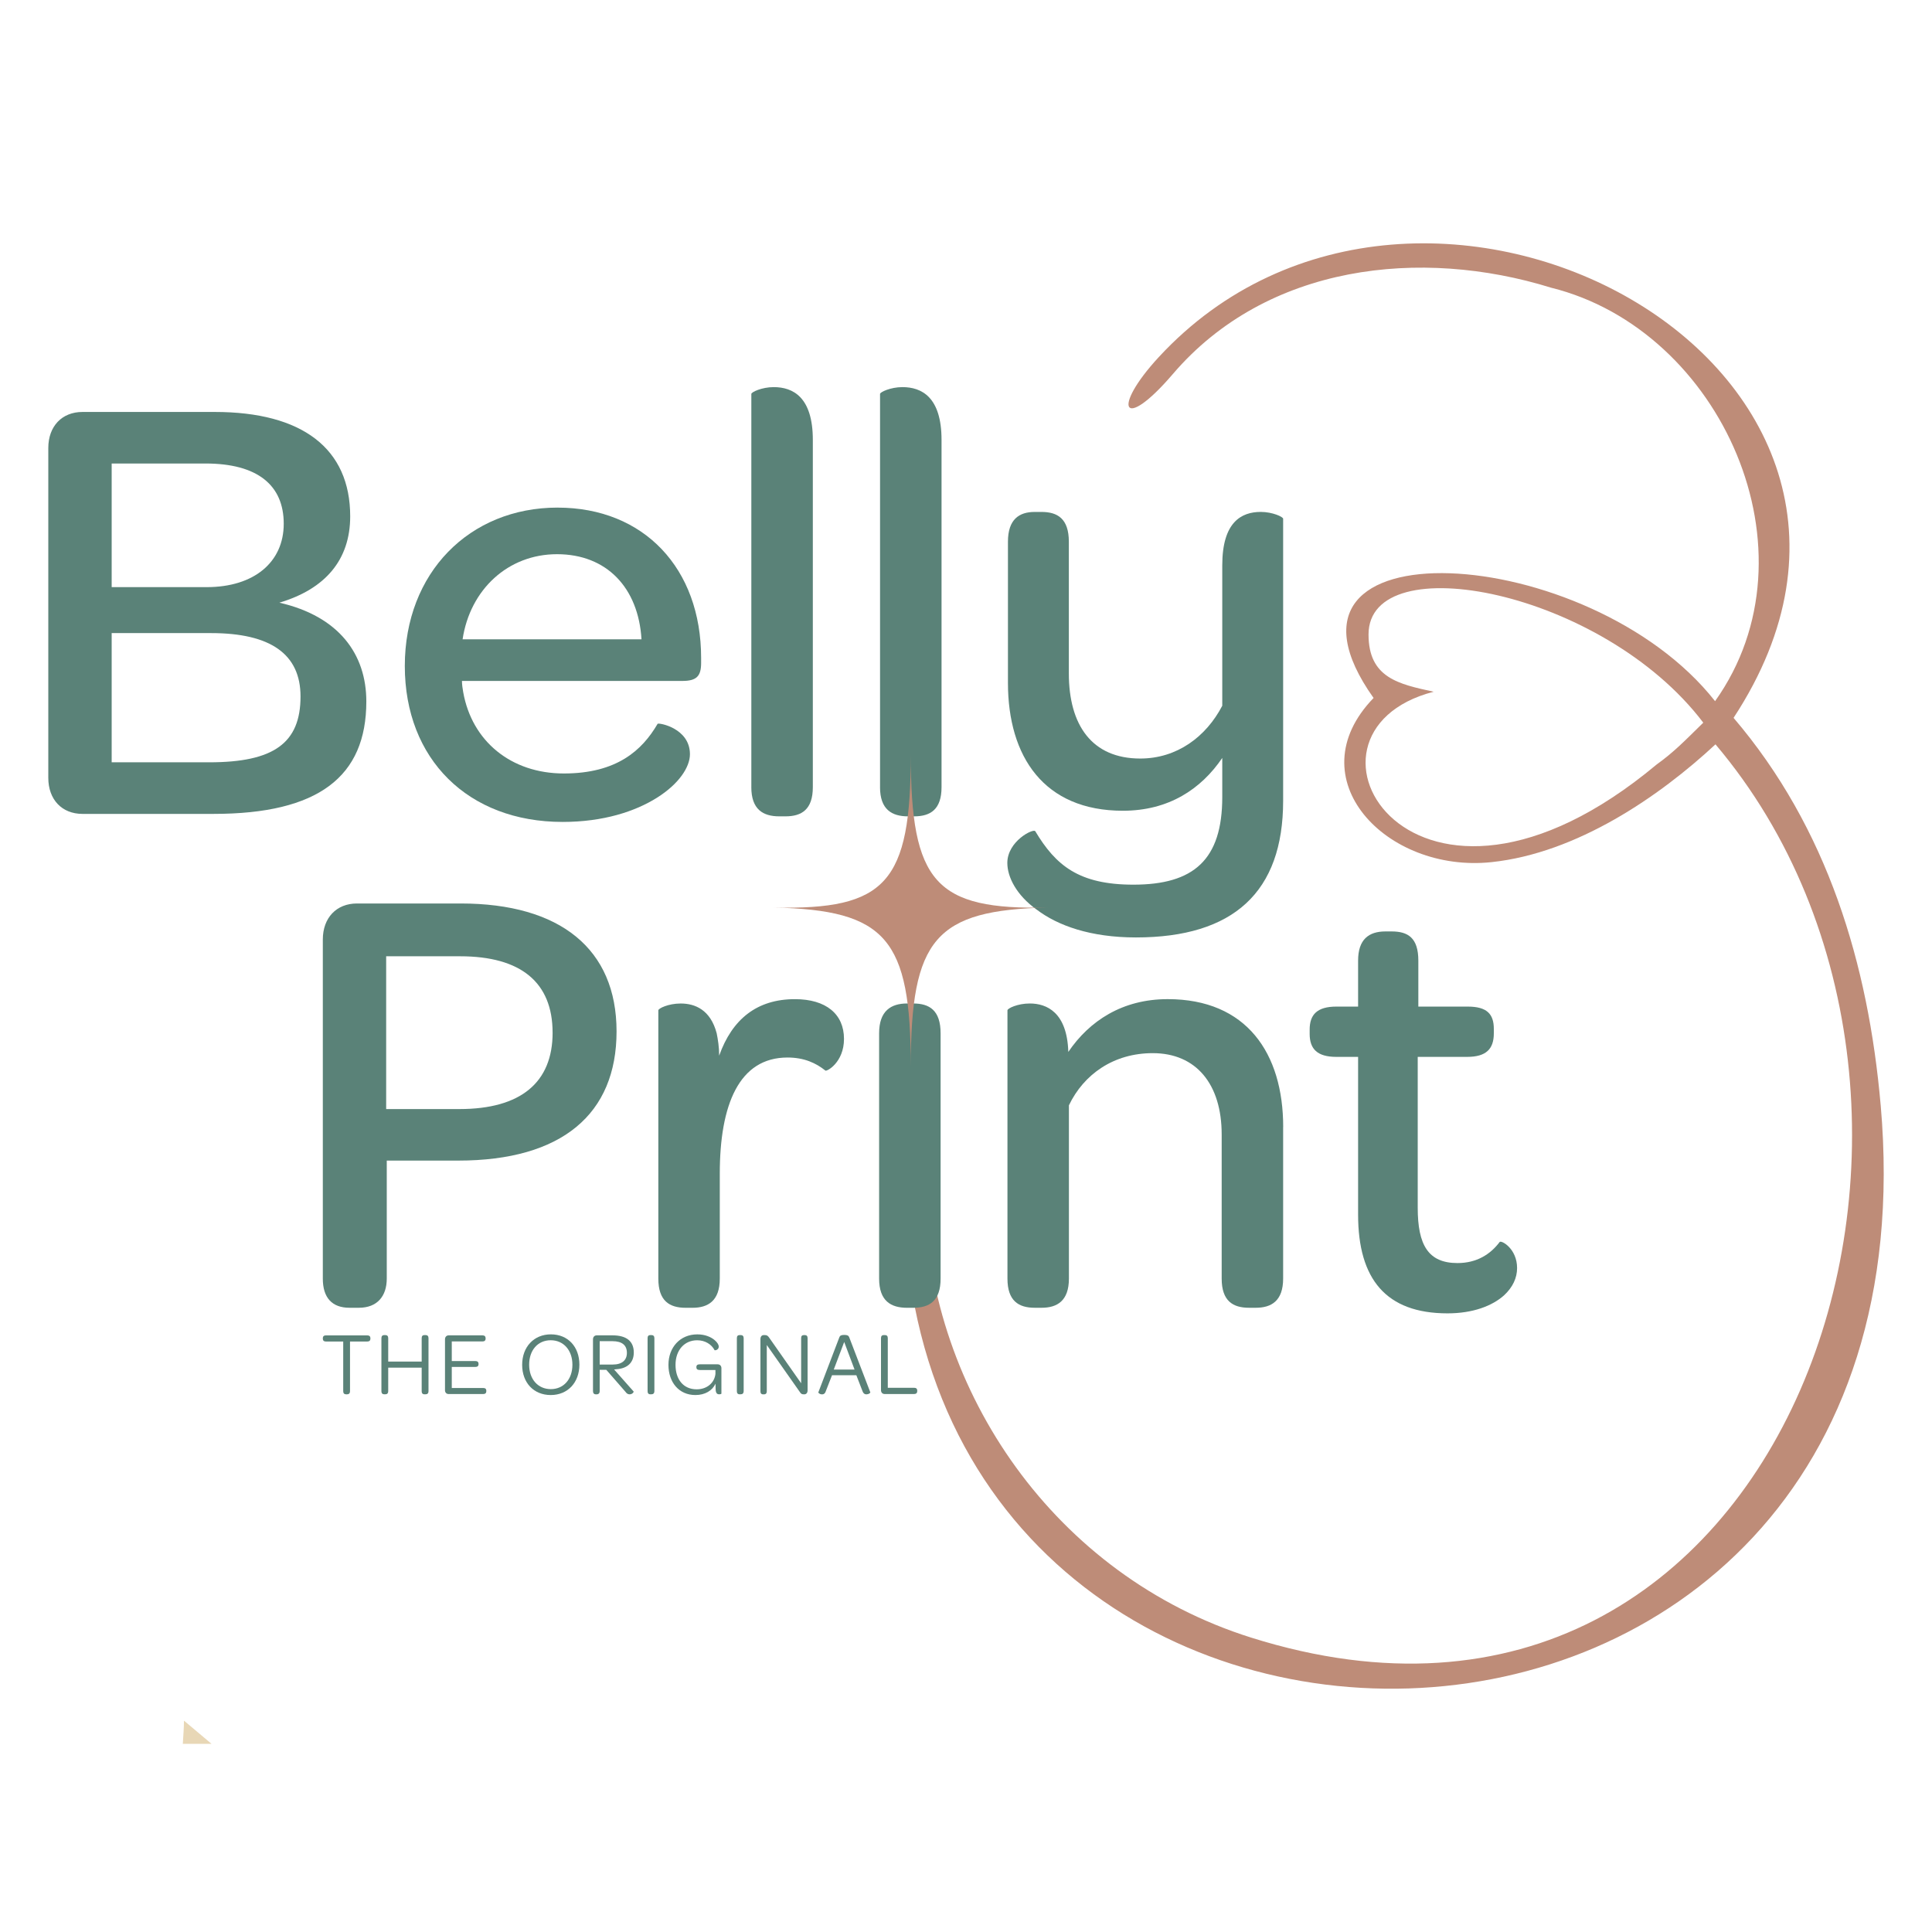
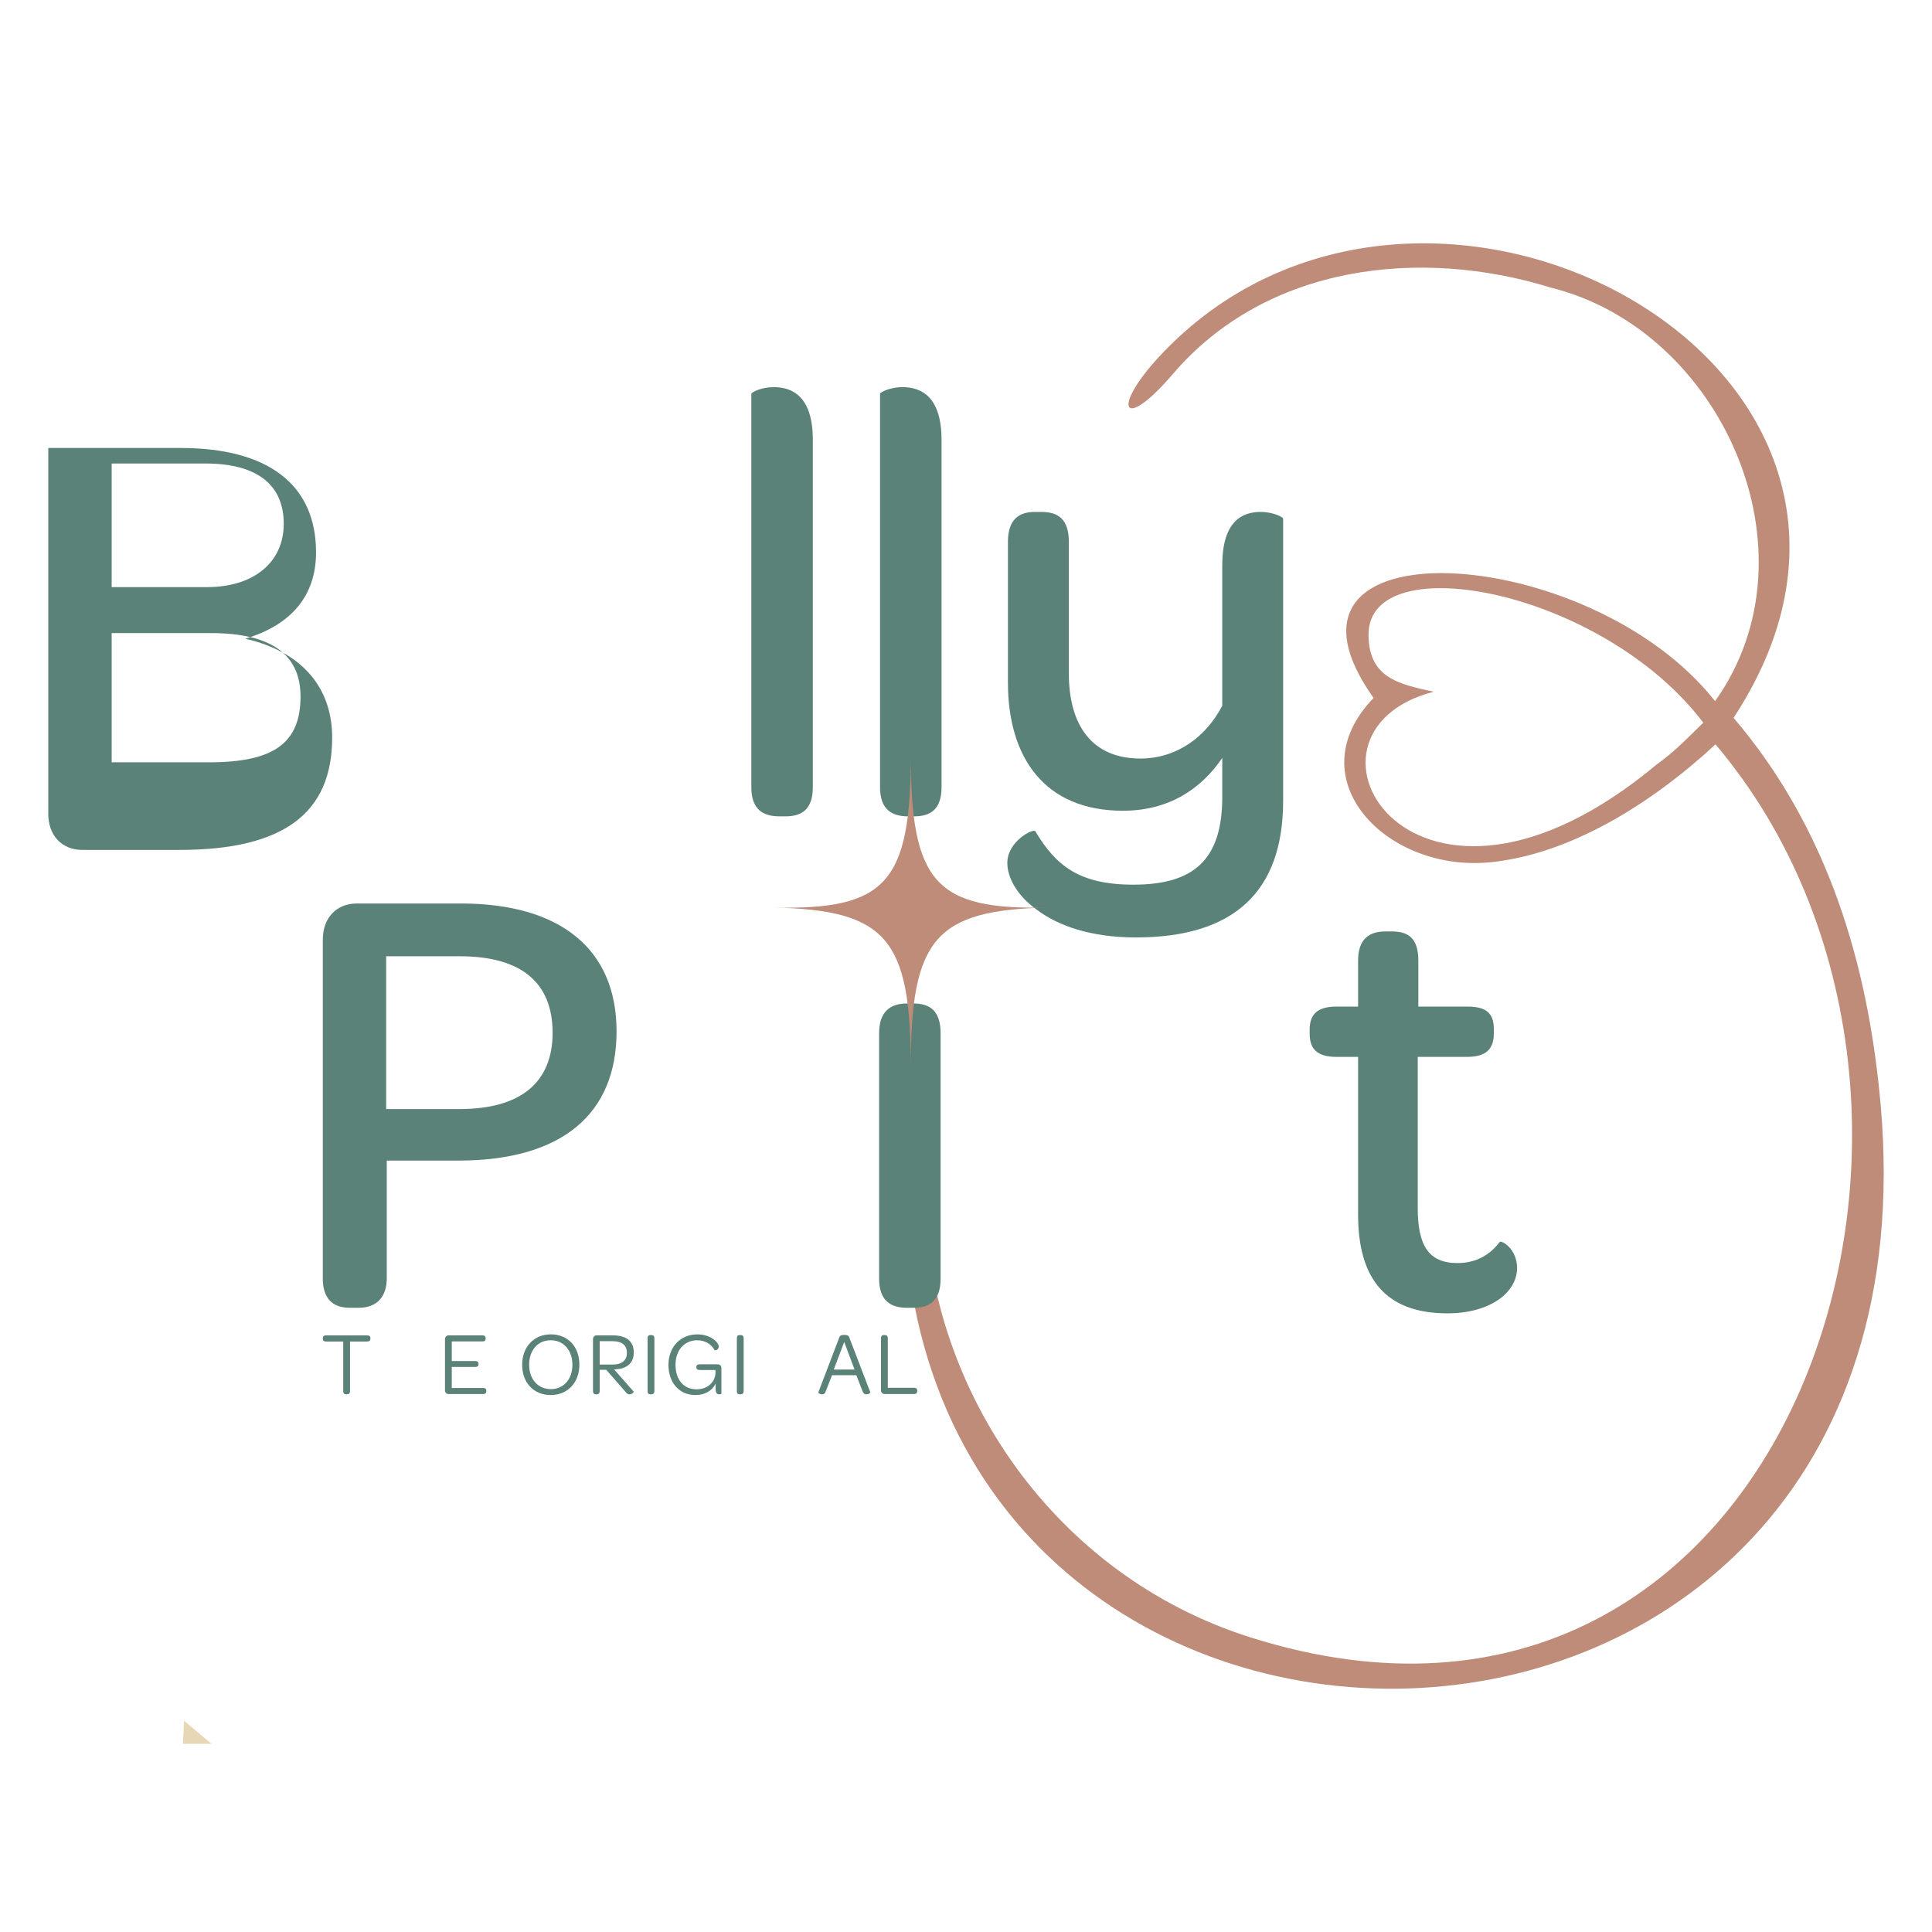
<svg xmlns="http://www.w3.org/2000/svg" id="Laag_1" viewBox="0 0 1000 1000" width="1000" height="1000">
  <defs>
    <style>.cls-1{fill:#be8c78;}.cls-2{fill:#5a8278;}.cls-3{fill:#e8d7b6;}</style>
  </defs>
  <path class="cls-3" d="M109.49,902.61h-14.86c.24-4.68.54-7.32.6-12" />
-   <path class="cls-2" d="M25,402.61v-170.73c0-11.26,7.08-18.65,17.68-18.65h68.49c45.34,0,70.09,18.97,70.09,54.02,0,22.5-12.86,37.62-36.66,44.69,30.87,7.08,45.01,26.69,45.01,51.13,0,38.91-24.76,58.2-79.1,58.2H42.68c-10.61,0-17.68-7.39-17.68-18.65ZM106.99,303.9c24.44,0,39.87-12.86,39.87-32.8s-13.51-31.19-40.51-31.19h-48.55v63.99h49.19ZM108.28,394.57c33.44,0,47.27-9.97,47.27-34.08,0-21.87-15.43-32.8-46.3-32.8h-51.45v66.88h50.48Z" />
-   <path class="cls-2" d="M288.63,262.74c44.69,0,74.27,31.51,74.27,77.81v2.57c0,6.75-2.25,9.33-9.65,9.33h-114.14c0,1.93.32,3.86.64,5.78,4.5,25.4,24.76,42.12,52.09,42.12s40.51-11.9,48.55-25.72c.64-.64,16.72,2.25,16.72,15.75,0,6.75-5.79,15.43-17.04,22.51-11.25,7.07-27.65,12.54-48.87,12.54-48.87,0-81.67-32.47-81.67-80.71s33.44-81.99,79.1-81.99ZM288.31,286.85c-25.4,0-45.01,18.33-48.87,44.05h92.6c-1.61-26.69-18.01-44.05-43.73-44.05Z" />
+   <path class="cls-2" d="M25,402.61v-170.73h68.49c45.34,0,70.09,18.97,70.09,54.02,0,22.5-12.86,37.62-36.66,44.69,30.87,7.08,45.01,26.69,45.01,51.13,0,38.91-24.76,58.2-79.1,58.2H42.68c-10.61,0-17.68-7.39-17.68-18.65ZM106.99,303.9c24.44,0,39.87-12.86,39.87-32.8s-13.51-31.19-40.51-31.19h-48.55v63.99h49.19ZM108.28,394.57c33.44,0,47.27-9.97,47.27-34.08,0-21.87-15.43-32.8-46.3-32.8h-51.45v66.88h50.48Z" />
  <path class="cls-2" d="M388.89,407.43v-203.53c0-.96,5.47-3.53,11.57-3.53,9.97,0,20.26,5.14,20.26,27.33v179.73c0,11.58-5.79,15.11-14.15,15.11h-3.22c-8.36,0-14.47-3.54-14.47-15.11Z" />
  <path class="cls-2" d="M455.51,407.43v-203.53c0-.96,5.47-3.53,11.57-3.53,9.97,0,20.26,5.14,20.26,27.33v179.73c0,11.58-5.79,15.11-14.15,15.11h-3.22c-8.36,0-14.47-3.54-14.47-15.11Z" />
  <path class="cls-2" d="M536.5,470.77c-10.29-7.39-15.11-16.72-15.11-24.12,0-11.26,13.51-18.01,14.47-16.4,10.61,17.69,22.51,27.65,50.8,27.65,31.19,0,45.98-12.86,45.98-45.34v-20.25c-10.93,16.08-27.65,27.33-51.45,27.33-40.83,0-59.48-27.97-59.48-66.24v-72.99c0-11.58,5.79-15.43,13.83-15.43h3.54c8.36,0,14.15,3.53,14.15,15.43v68.16c0,26.69,11.9,44.05,36.97,44.05,18.97,0,34.08-11.25,42.44-27.33v-72.67c0-22.5,9.97-27.65,19.93-27.65,6.11,0,11.58,2.57,11.58,3.53v145.98c0,47.26-25.72,70.74-76.2,70.74-23.47,0-40.51-6.11-51.45-14.47Z" />
  <path class="cls-1" d="M973.43,571.99c-6.39-72.92-27.42-143.35-76.14-200.43,119.8-182.64-162.37-332.97-297.53-186.71-24.58,26.6-18.77,39.21,7.33,8.72,48.67-56.87,128.38-65.59,195.75-44.66,88.14,21.83,139.77,136.94,84.88,214.01-65.22-82.85-241.77-93.13-176.76-1.65-40.34,41.74,6.6,90.69,60.95,84.98,44.35-4.66,87.09-34.08,116.02-60.98,158.49,187.32,38.49,550.12-240.37,462.34-101.8-32.04-166.24-127.51-168.77-225.64-.47-1.89-7.76-21.36-10.83-17.93-12.16,366.35,540.21,364.04,505.48-32.04ZM857.52,395.67c-126.2,105.28-197.81-16.35-115.46-37.63-18.15-3.94-33.71-7.21-33.71-29.63,0-46.01,121.18-23.07,173.26,45.64-9.98,9.81-15.26,15.26-24.09,21.62Z" />
  <path class="cls-2" d="M177.65,694.37h-8.97c-1.03,0-1.59-.52-1.59-1.5v-.18c0-.99.56-1.5,1.59-1.5h21.41c1.08,0,1.64.52,1.64,1.5v.18c0,.99-.56,1.5-1.64,1.5h-8.92v25.73c0,1.03-.52,1.6-1.55,1.6h-.47c-.99,0-1.5-.57-1.5-1.6v-25.73Z" />
-   <path class="cls-2" d="M197.42,720.09v-27.46c0-1.08.52-1.6,1.5-1.6h.47c1.03,0,1.55.52,1.55,1.6v12.11h17.32v-12.11c0-1.08.47-1.6,1.46-1.6h.52c1.03,0,1.55.52,1.55,1.6v27.46c0,1.03-.52,1.6-1.55,1.6h-.52c-.99,0-1.46-.57-1.46-1.6v-12.21h-17.32v12.21c0,1.03-.52,1.6-1.55,1.6h-.47c-.99,0-1.5-.57-1.5-1.6Z" />
  <path class="cls-2" d="M230.33,719.53v-26.29c0-1.22.75-2.06,1.92-2.06h17.46c1.08,0,1.64.52,1.64,1.46v.23c0,.99-.57,1.46-1.64,1.46h-15.87v10.14h12.16c1.13,0,1.69.52,1.69,1.41v.19c0,.99-.56,1.46-1.69,1.46h-12.16v10.89h16.24c1.08,0,1.64.47,1.64,1.41v.23c0,.99-.56,1.5-1.64,1.5h-17.84c-1.17,0-1.92-.8-1.92-2.02Z" />
  <path class="cls-2" d="M270.27,706.43c0-9.25,6.06-15.77,14.88-15.77s14.74,6.43,14.74,15.68-6.01,15.73-14.83,15.73-14.79-6.38-14.79-15.63ZM296.28,706.38c0-7.46-4.55-12.67-11.22-12.67s-11.17,5.12-11.17,12.67,4.6,12.63,11.22,12.63,11.17-5.12,11.17-12.63Z" />
  <path class="cls-2" d="M306.93,719.95v-26.71c0-1.22.75-2.06,1.92-2.06h8.26c7.14,0,10.94,3.05,10.94,8.87,0,5.17-3.24,8.26-8.92,8.64l-1.27.14,10.1,11.41c.18.23-.61,1.46-2.07,1.46-.84,0-1.5-.38-2.16-1.32l-9.91-11.36h-3.42v11.08c0,.94-.52,1.6-1.55,1.6h-.42c-.99,0-1.5-.57-1.5-1.74ZM317.11,706.29c4.98,0,7.37-2.35,7.37-6.05,0-3.99-2.53-6.05-7.51-6.05h-6.57v12.11h6.71Z" />
  <path class="cls-2" d="M335.19,692.63c0-1.08.47-1.6,1.45-1.6h.52c.99,0,1.55.52,1.55,1.6v27.46c0,1.03-.57,1.6-1.55,1.6h-.52c-.99,0-1.45-.57-1.45-1.6v-27.46Z" />
  <path class="cls-2" d="M373.4,708.36v13c0,.1-.47.33-1.12.33-1.04,0-1.83-.47-1.88-2.77,0-.89-.05-1.78-.05-2.72-1.64,3.57-5.4,5.87-10.42,5.87-8.54,0-13.94-6.62-13.94-15.63s6.01-15.77,14.93-15.77c4.18,0,7.23,1.45,9.01,3,1.41,1.17,2.11,2.49,2.11,3.29,0,1.83-1.97,2.06-2.16,1.92-1.55-3.05-4.93-5.16-9.01-5.16-6.67,0-11.22,5.16-11.22,12.72s4.09,12.67,10.94,12.67c5.3,0,9.2-3.29,9.72-7.98v-2.02h-8.03c-1.22,0-1.83-.42-1.83-1.36v-.23c0-.94.61-1.36,1.83-1.36h9.11c1.31,0,2.06.84,2.02,2.2Z" />
  <path class="cls-2" d="M381.4,692.63c0-1.08.47-1.6,1.45-1.6h.52c.99,0,1.55.52,1.55,1.6v27.46c0,1.03-.57,1.6-1.55,1.6h-.52c-.99,0-1.45-.57-1.45-1.6v-27.46Z" />
-   <path class="cls-2" d="M393.6,720.09v-26.94c0-1.27.61-2.11,1.74-2.11h.65c1.08,0,1.6.52,2.25,1.5l16.43,23.43v-23.33c0-1.08.42-1.6,1.46-1.6h.42c.99,0,1.46.52,1.46,1.6v26.99c0,1.27-.65,2.07-1.69,2.07h-.28c-1.12,0-1.46-.33-2.02-1.17l-17.13-24.36v23.94c0,1.03-.47,1.6-1.46,1.6h-.42c-.99,0-1.41-.57-1.41-1.6Z" />
  <path class="cls-2" d="M423.58,720.66l10.89-28.54c.28-.75.89-1.17,2.53-1.17s2.25.42,2.53,1.17l10.94,28.54c.09.29-.75.99-1.83,1.04-.89.09-1.74-.33-2.21-1.64l-3.19-8.26h-12.58l-3.24,8.31c-.42,1.36-1.31,1.69-2.11,1.6-1.04-.05-1.83-.8-1.74-1.04ZM442.31,708.87l-5.35-14.27-5.4,14.27h10.75Z" />
  <path class="cls-2" d="M456,719.53v-26.9c0-1.13.52-1.6,1.5-1.6h.47c1.03,0,1.55.47,1.55,1.6v25.68h13.61c1.08,0,1.64.52,1.64,1.5v.19c0,.99-.57,1.55-1.64,1.55h-15.21c-1.17,0-1.92-.8-1.92-2.02Z" />
  <path class="cls-2" d="M167.09,661.8v-175.51c0-11.25,7.07-18.65,17.68-18.65h53.68c51.43,0,80.68,23.47,80.68,66.22s-28.29,66.86-81.97,66.86h-36.97v61.07c0,9-4.82,15.11-14.46,15.11h-4.82c-9,0-13.82-5.14-13.82-15.11ZM286.02,534.51c0-26.03-16.39-39.54-47.89-39.54h-38.25v79.08h37.93c31.82,0,48.22-13.82,48.22-39.54Z" />
-   <path class="cls-2" d="M436.85,537.73c0,12.21-9,17.04-9.64,16.39-4.82-3.86-10.93-6.75-19.61-6.75-25.07,0-35.04,24.43-35.04,60.11v54.32c0,11.57-6.11,15.11-14.14,15.11h-3.53c-8.36,0-14.14-3.54-14.14-15.11v-138.86c0-.96,5.14-3.53,11.57-3.53,7.39,0,15.43,3.21,18.64,15.43.64,3.21,1.28,7.07,1.28,11.57,6.75-18.96,19.61-29.25,39.22-29.25,16.07,0,25.39,7.71,25.39,20.57Z" />
  <path class="cls-2" d="M455.03,534.83c0-11.57,6.11-15.43,14.46-15.43h3.22c8.36,0,14.14,3.53,14.14,15.43v126.97c0,11.57-5.79,15.11-14.14,15.11h-3.22c-8.36,0-14.46-3.54-14.46-15.11v-126.97Z" />
-   <path class="cls-2" d="M664.15,583.36v78.43c0,11.57-6.11,15.11-14.14,15.11h-3.53c-8.36,0-14.14-3.54-14.14-15.11v-74.57c0-26.04-13.18-42.11-35.68-42.11-20.25,0-35.68,10.92-43.39,27v89.68c0,11.57-6.11,15.11-14.14,15.11h-3.53c-8.36,0-14.14-3.54-14.14-15.11v-138.86c0-.96,5.14-3.53,11.57-3.53,8.68,0,19.29,4.5,19.93,25.07,10.93-16.07,27.97-27.32,51.43-27.32,40.82,0,59.79,27.97,59.79,66.21Z" />
  <path class="cls-2" d="M702.95,628.69v-81.65h-11.25c-9.96,0-13.82-4.18-13.82-11.89v-2.25c0-7.72,3.86-11.89,13.82-11.89h11.25v-23.79c0-10.92,5.46-15.11,14.14-15.11h3.22c8.36,0,13.82,3.21,13.82,15.11v23.79h25.57c9.96,0,13.5,3.86,13.5,11.57v2.25c0,8.04-3.86,12.21-13.82,12.21h-25.57v78.11c0,19.29,5.46,28.61,20.57,28.61,9.96,0,17.04-4.5,21.86-10.93.97-.96,9,3.54,9,13.5,0,5.14-2.25,9.96-6.75,14.14-6.11,5.46-16.07,9.32-29.25,9.32-31.82,0-46.29-17.68-46.29-51.11Z" />
  <path class="cls-1" d="M471.42,390.46c0,66.42-12.7,80.6-71.01,79.28,58.31,1.31,71.01,16.07,71.01,82.48,0-66.42,12.7-81.17,71.01-82.48-58.31,1.31-71.01-12.86-71.01-79.28Z" />
</svg>